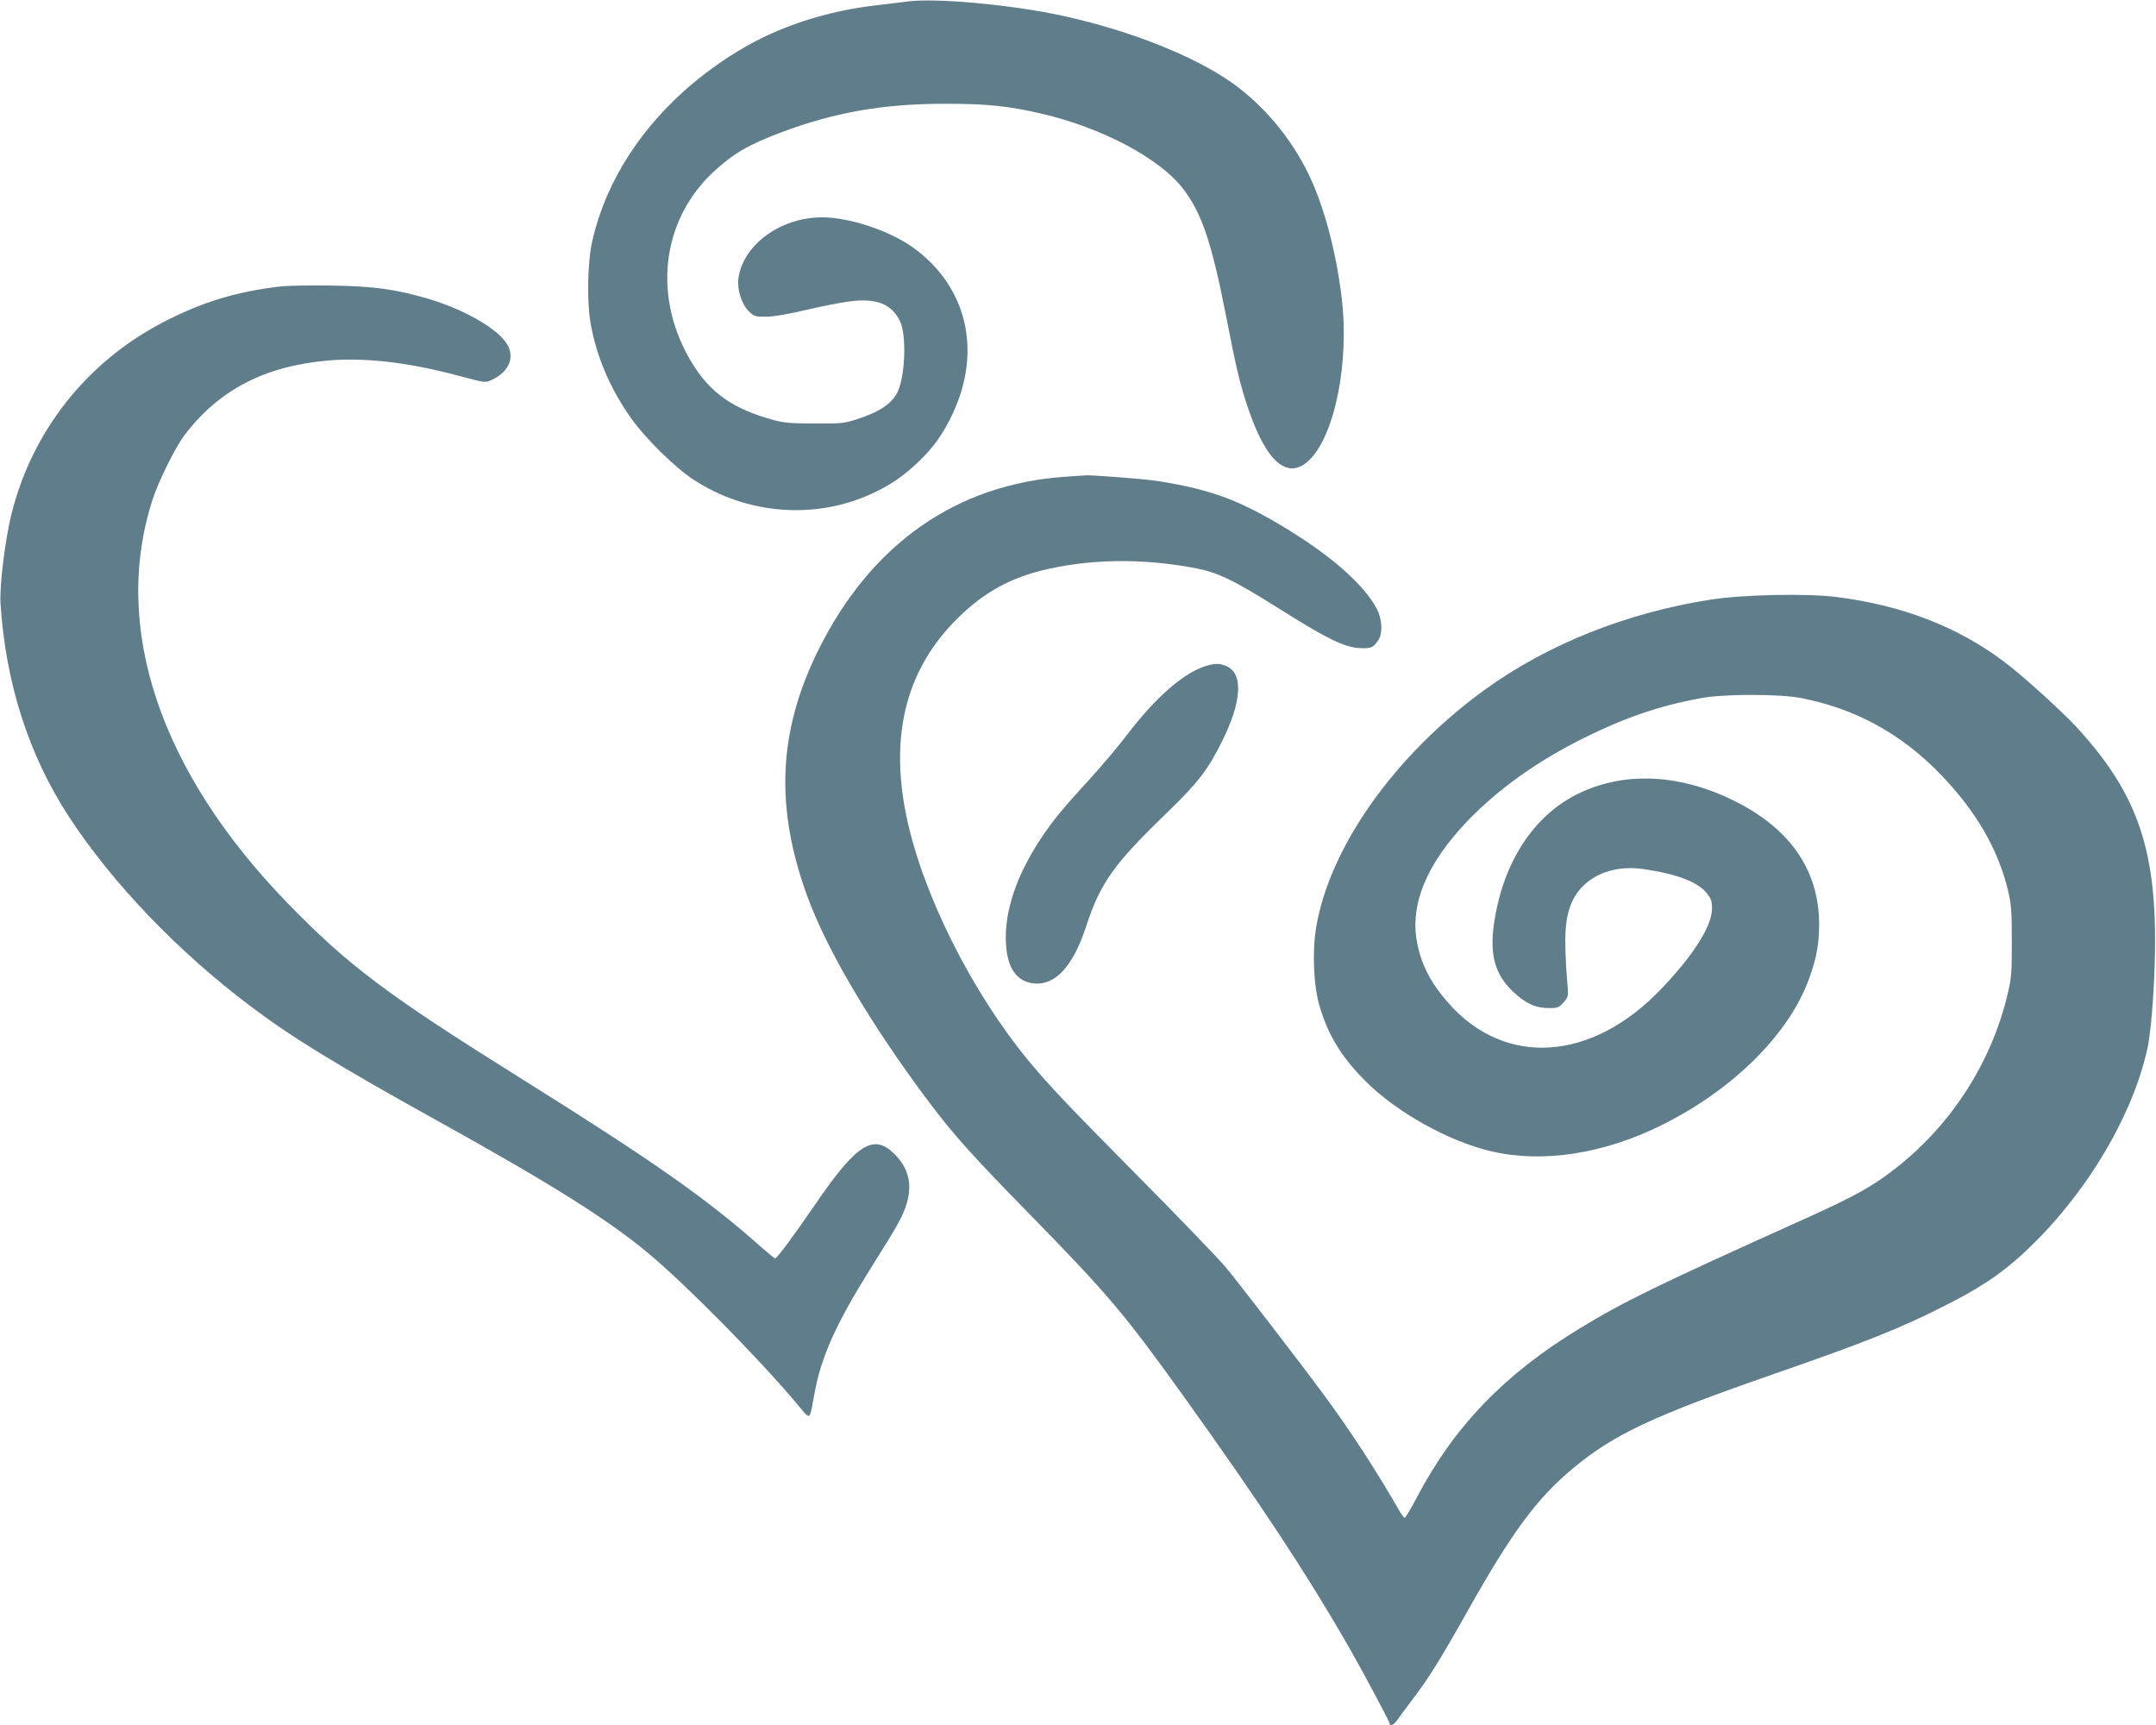
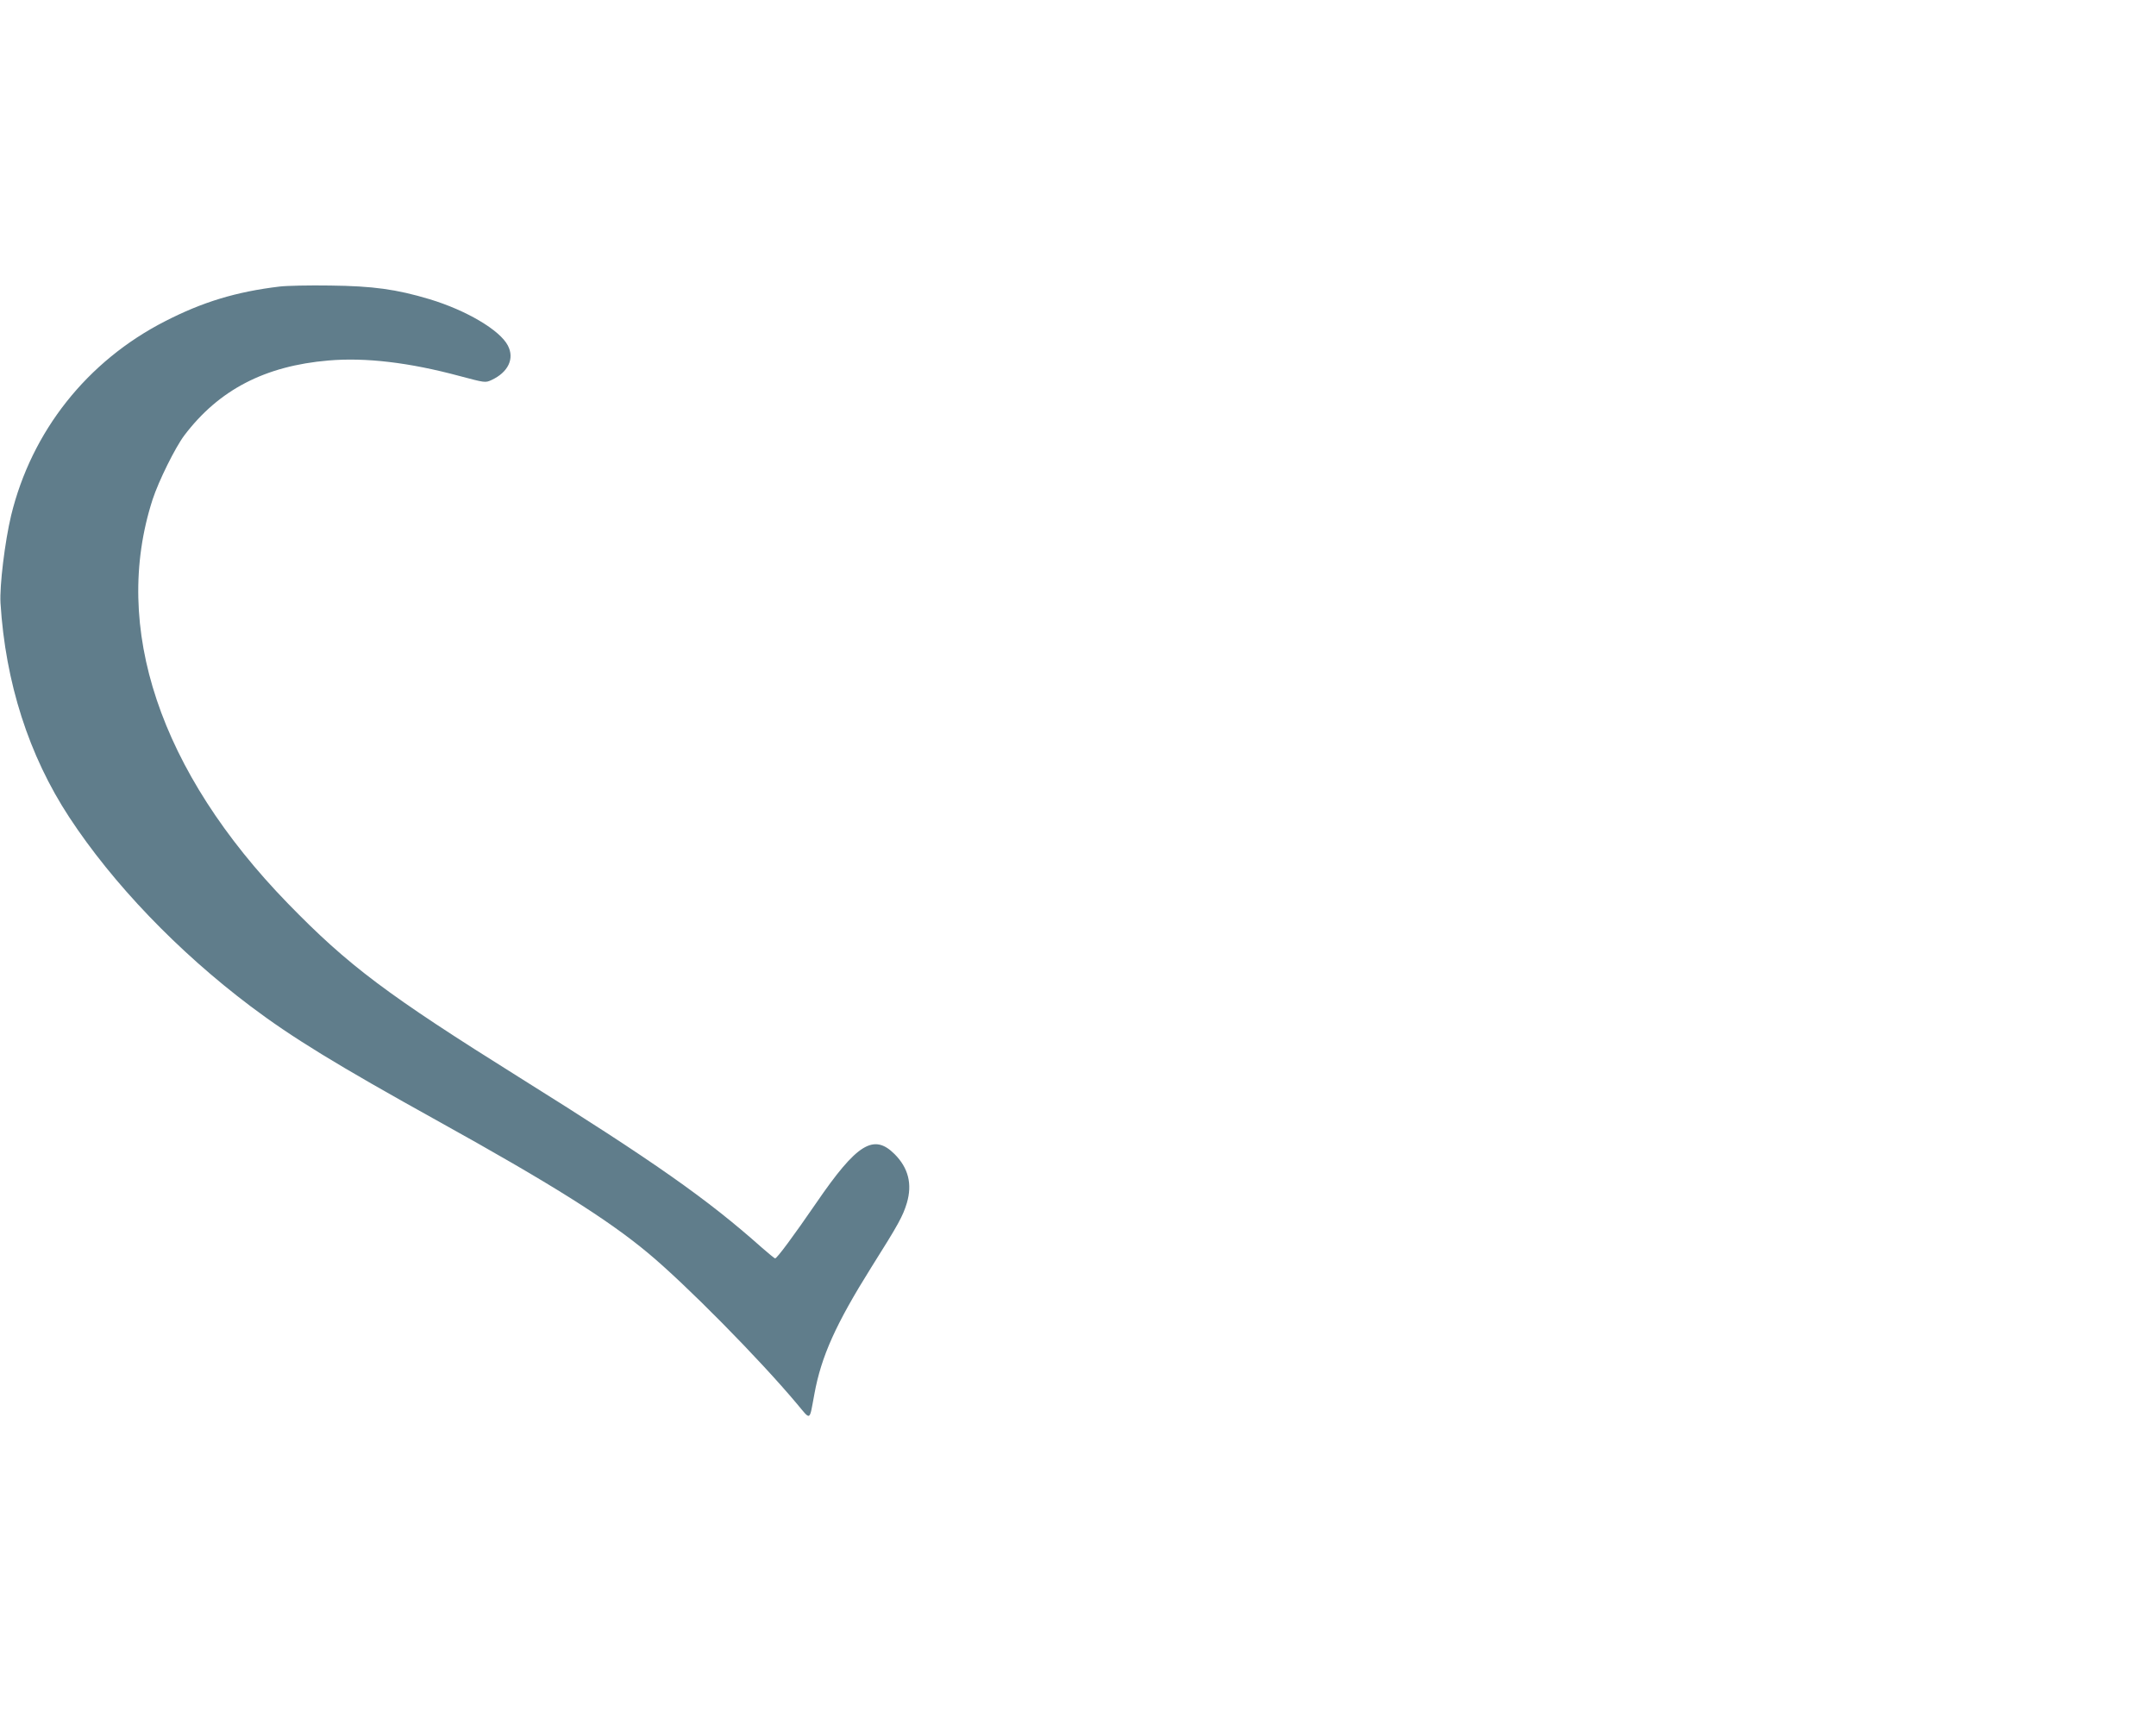
<svg xmlns="http://www.w3.org/2000/svg" version="1.0" width="1280pt" height="1024pt" viewBox="0 0 1280 1024" preserveAspectRatio="xMidYMid meet">
  <g transform="translate(0,1024) scale(0.1,-0.1)" fill="#607d8b" stroke="none">
-     <path d="M5380 10230 c-30 -4 -104 -13 -165 -20 -304 -33 -596 -128 -833 -273 -458 -279 -769 -688 -868 -1138 -25 -117 -30 -346 -9 -470 33 -198 116 -395 242 -572 85 -120 261 -293 370 -364 316 -208 723 -239 1060 -83 110 51 183 101 272 185 92 87 149 167 206 287 177 374 86 759 -235 989 -139 100 -378 179 -540 179 -246 -1 -468 -162 -496 -362 -9 -65 18 -152 61 -195 31 -31 37 -33 102 -33 44 0 127 14 238 40 94 22 211 45 260 51 158 20 246 -14 297 -115 41 -80 33 -325 -13 -423 -34 -70 -112 -121 -249 -164 -67 -22 -93 -24 -245 -23 -141 0 -183 4 -247 22 -234 64 -370 159 -477 333 -238 386 -188 846 123 1137 118 110 211 164 406 237 320 120 611 170 980 169 240 0 372 -14 565 -59 360 -84 704 -267 841 -448 110 -145 168 -318 254 -758 60 -309 86 -418 136 -560 109 -316 240 -416 367 -280 146 156 227 579 183 950 -34 281 -106 550 -198 739 -103 213 -269 410 -453 540 -223 158 -602 309 -996 396 -304 68 -776 111 -939 86z" />
    <path d="M1660 8539 c-259 -31 -458 -92 -680 -206 -462 -236 -792 -652 -914 -1153 -37 -155 -69 -417 -63 -520 29 -471 168 -905 408 -1271 259 -395 646 -798 1076 -1122 247 -186 511 -348 1115 -683 667 -370 1005 -582 1245 -782 224 -186 661 -629 884 -895 85 -101 73 -107 104 58 41 224 127 415 338 752 162 257 187 303 211 382 33 112 9 208 -73 290 -124 124 -224 62 -465 -290 -134 -195 -233 -329 -244 -329 -4 0 -39 29 -78 63 -326 290 -639 510 -1434 1007 -793 496 -1021 667 -1381 1037 -760 782 -1048 1640 -803 2398 36 110 134 308 188 380 205 271 479 413 856 445 221 19 481 -12 778 -92 151 -40 153 -41 190 -24 99 46 138 127 97 205 -47 91 -246 209 -465 275 -197 59 -335 78 -590 81 -124 2 -259 -1 -300 -6z" />
-     <path d="M6325 7410 c-649 -44 -1157 -401 -1469 -1034 -237 -480 -256 -934 -60 -1465 118 -318 375 -753 714 -1206 149 -199 263 -326 607 -677 461 -472 559 -587 911 -1078 449 -626 732 -1056 973 -1475 90 -157 249 -455 249 -466 0 -19 26 -8 45 20 11 16 52 71 91 123 95 124 164 235 329 528 262 466 410 666 623 843 245 204 475 311 1197 562 539 187 753 272 1017 407 190 96 304 171 418 270 379 332 687 828 780 1258 11 49 25 177 32 287 52 812 -50 1176 -452 1615 -92 99 -321 307 -432 390 -275 207 -602 334 -993 384 -177 22 -550 15 -745 -15 -501 -77 -974 -266 -1350 -539 -530 -386 -915 -929 -996 -1406 -24 -145 -16 -349 21 -471 51 -173 132 -304 274 -445 186 -185 493 -356 747 -415 305 -71 671 -14 1015 159 421 210 750 538 869 865 44 120 60 207 60 325 0 313 -166 559 -486 723 -328 168 -662 187 -939 54 -270 -129 -454 -412 -506 -779 -25 -181 7 -297 112 -397 73 -70 135 -99 212 -99 54 -1 61 2 89 33 29 33 30 36 24 105 -24 292 -16 407 34 507 71 137 232 207 417 180 199 -29 322 -76 377 -144 25 -32 30 -47 30 -91 0 -102 -108 -274 -300 -475 -413 -434 -929 -468 -1266 -84 -102 116 -157 220 -184 353 -46 228 55 473 299 727 184 191 414 355 690 492 249 123 454 193 697 237 135 25 459 25 589 1 324 -62 600 -212 836 -458 210 -219 339 -443 398 -691 18 -80 21 -122 21 -298 0 -186 -2 -215 -26 -315 -96 -405 -337 -778 -671 -1036 -134 -104 -241 -163 -532 -294 -892 -402 -1074 -491 -1340 -653 -445 -271 -743 -581 -965 -1004 -34 -65 -66 -118 -70 -118 -5 0 -21 21 -36 48 -129 226 -286 467 -437 672 -139 189 -507 667 -588 765 -46 55 -282 300 -525 545 -407 411 -522 532 -645 680 -342 414 -632 994 -728 1456 -97 470 -5 850 276 1145 157 164 314 258 522 311 281 70 591 76 909 17 144 -27 231 -69 517 -249 275 -173 375 -221 463 -227 71 -4 84 1 115 47 27 39 23 126 -9 186 -83 156 -301 341 -614 522 -236 135 -394 190 -690 237 -78 12 -412 38 -430 33 -3 0 -54 -4 -115 -8z" />
-     <path d="M7140 6280 c-126 -46 -290 -192 -451 -405 -50 -66 -151 -185 -224 -265 -159 -173 -220 -248 -290 -355 -142 -217 -211 -424 -203 -609 6 -151 63 -234 168 -244 125 -12 230 102 306 332 87 267 165 376 492 691 176 171 234 246 320 420 113 228 124 393 27 439 -43 21 -78 20 -145 -4z" />
  </g>
</svg>